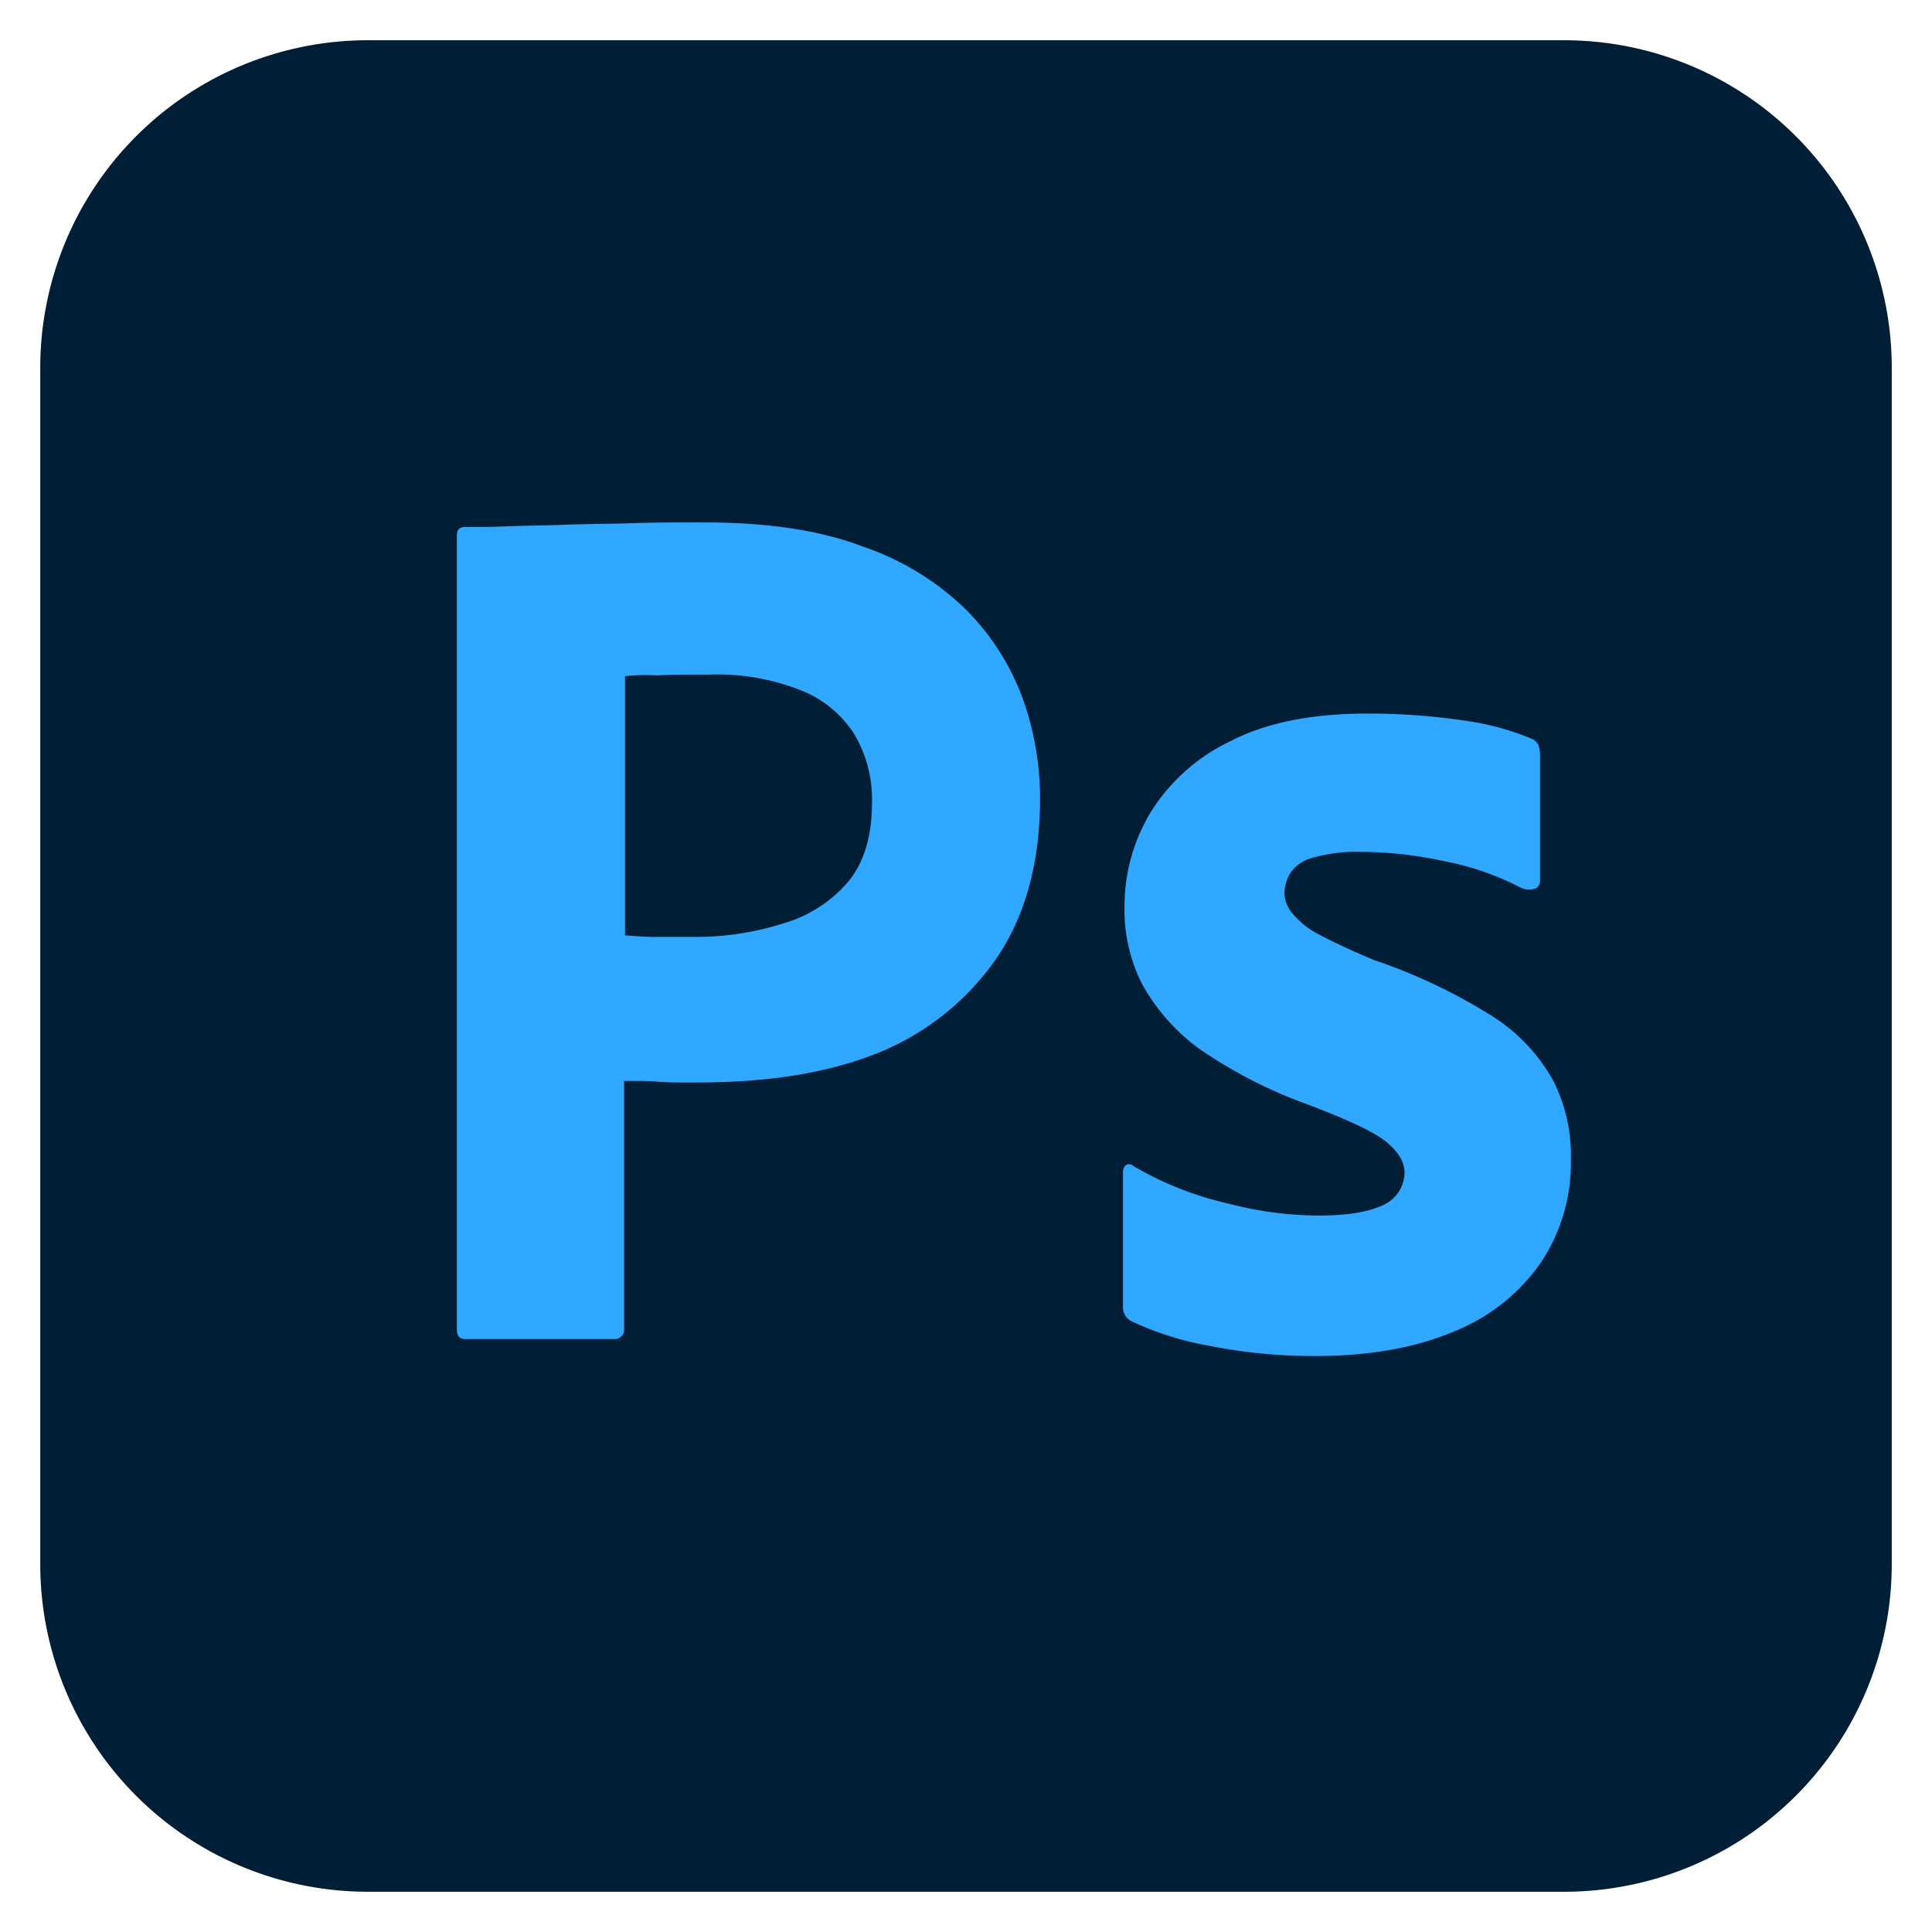
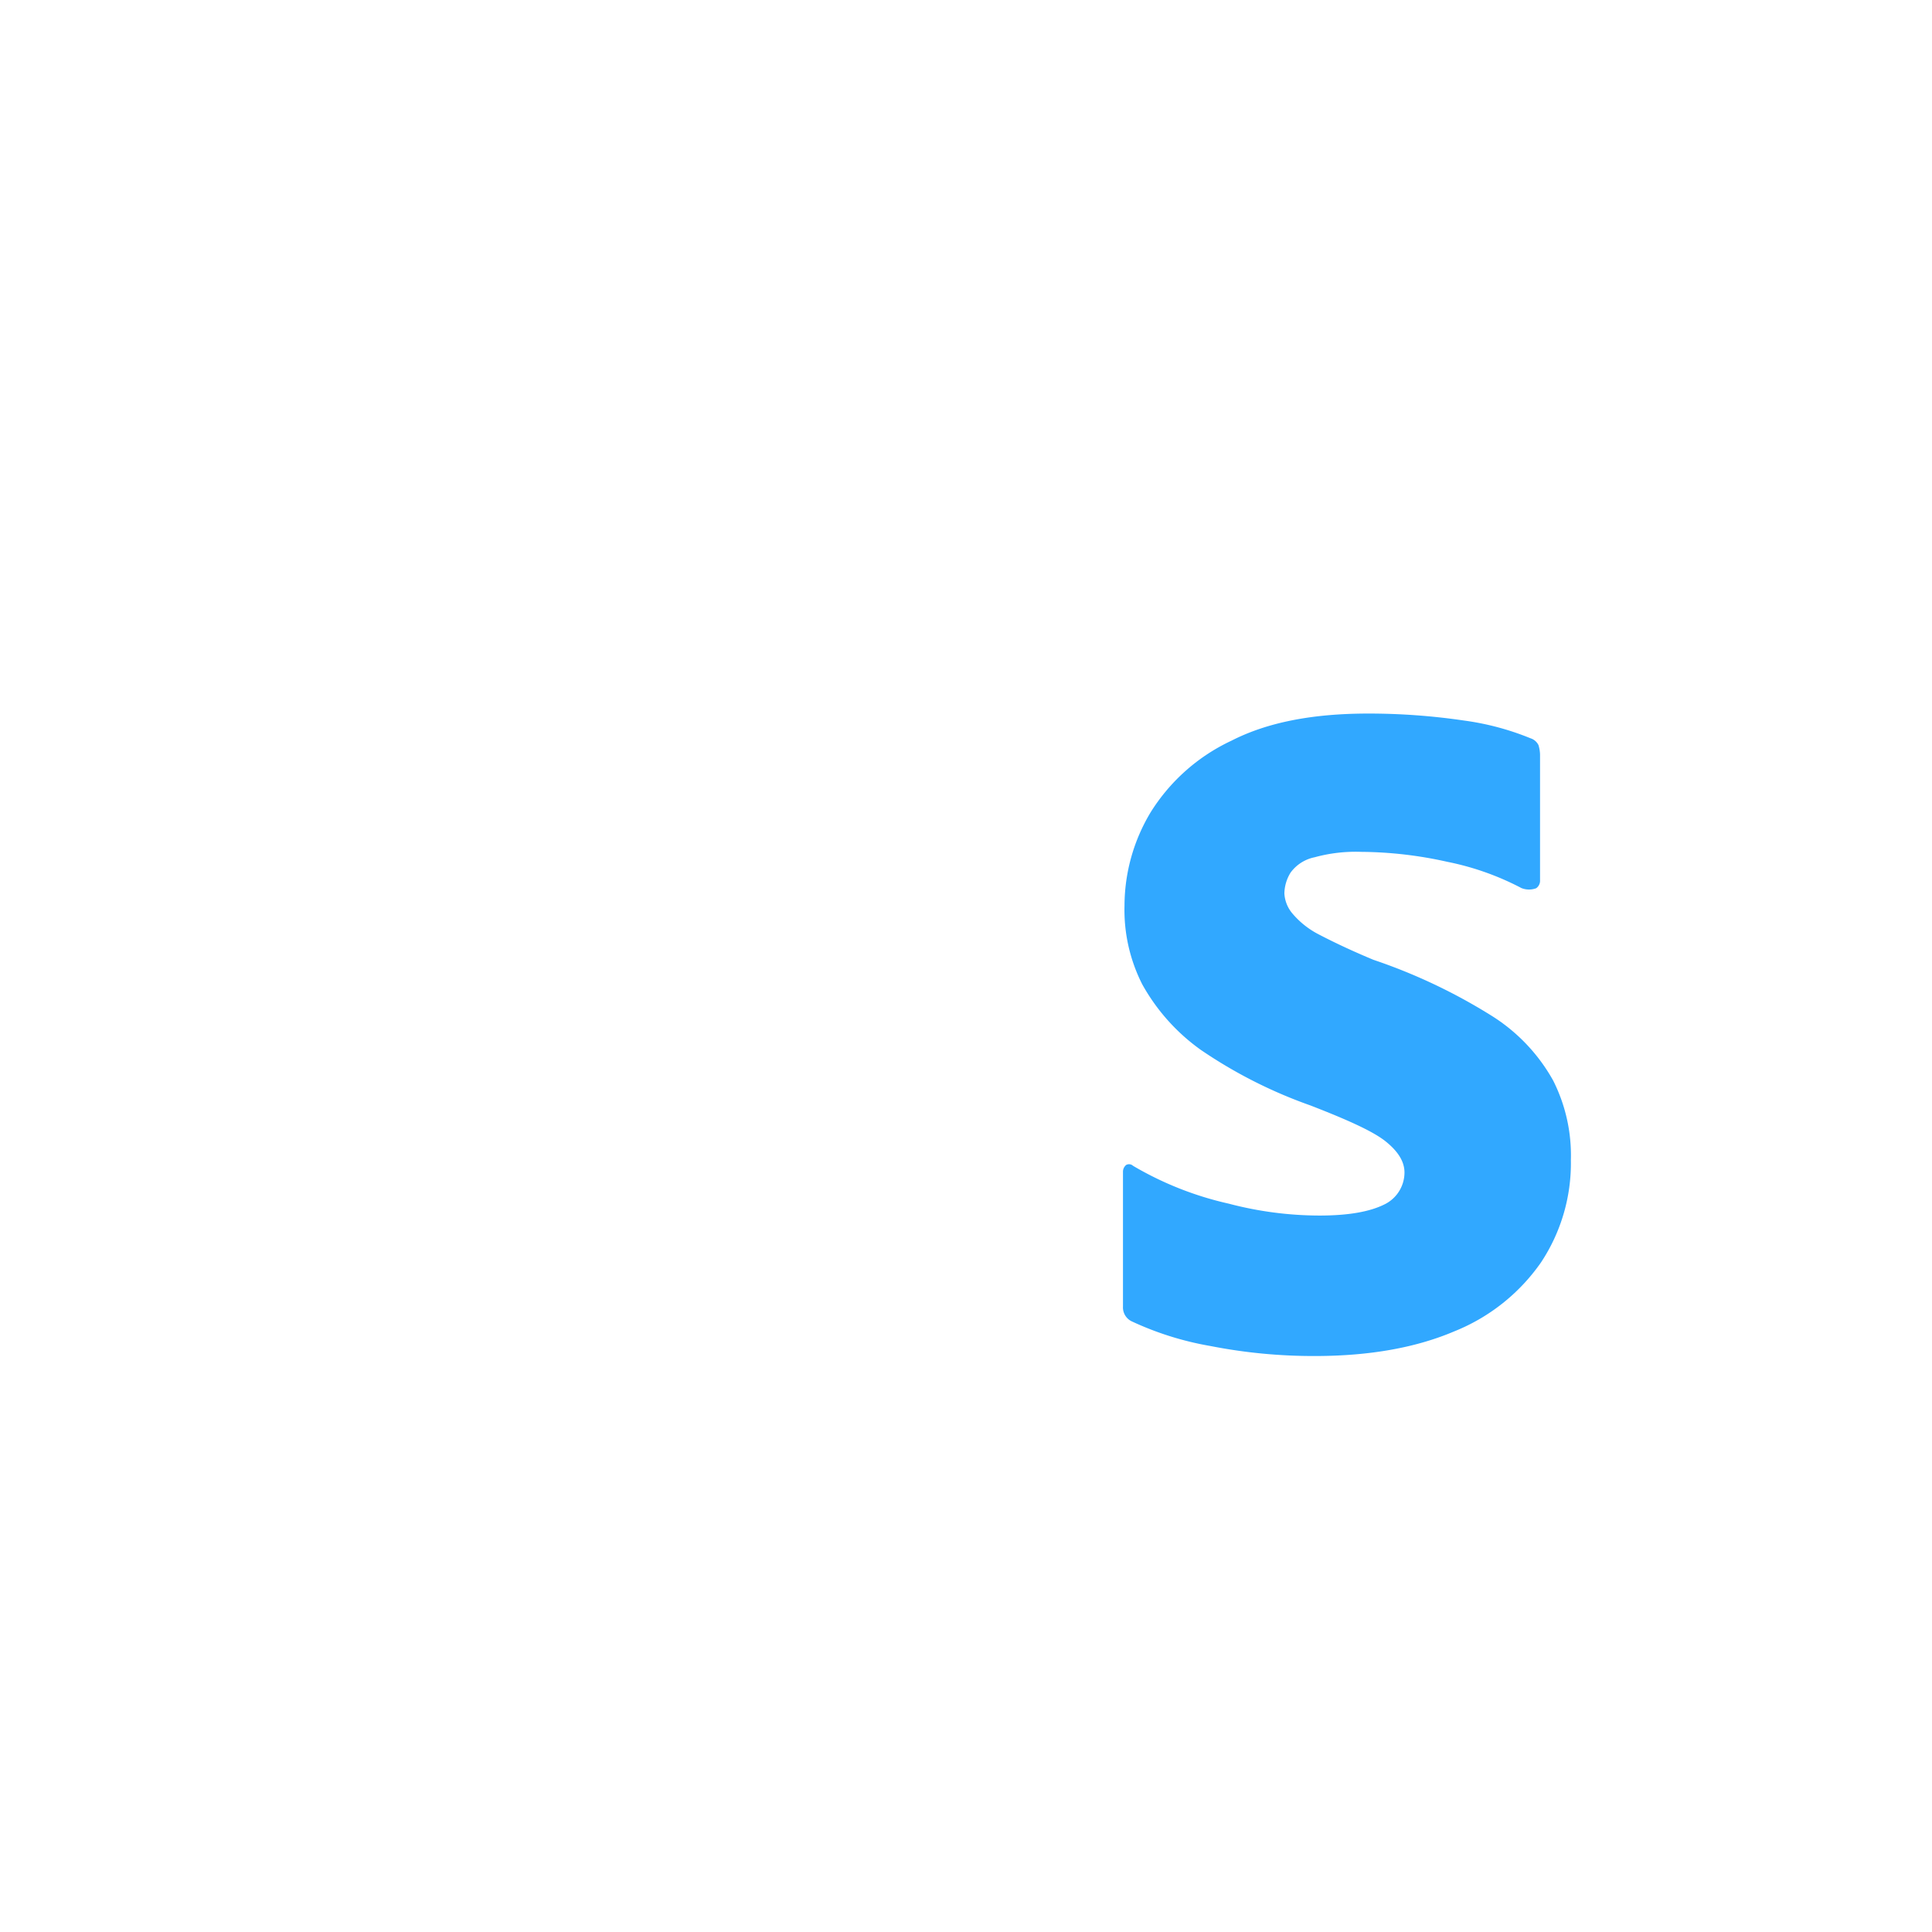
<svg xmlns="http://www.w3.org/2000/svg" viewBox="0 0 240 240">
  <title>App_Logos_icn</title>
  <g>
-     <path d="M45.73,5H194.27A40.69,40.69,0,0,1,235,45.65V194.27A40.69,40.69,0,0,1,194.35,235H45.73A40.69,40.69,0,0,1,5,194.35V45.73A40.69,40.69,0,0,1,45.65,5Z" style="fill: #001e36" />
    <g>
-       <path d="M56.75,165.14V66.53c0-.68.29-1.06,1-1.06,1.63,0,3.16,0,5.37-.09s4.69-.1,7.28-.2,5.37-.09,8.34-.19,5.84-.09,8.72-.09c7.85,0,14.37.95,19.74,3A34,34,0,0,1,120,75.73a30.53,30.53,0,0,1,7,10.92,36.74,36.74,0,0,1,2.2,12.46q0,12.36-5.75,20.41A32.84,32.84,0,0,1,108,131.21c-6.52,2.4-13.7,3.26-21.56,3.26-2.3,0-3.83,0-4.79-.1s-2.3-.09-4.12-.09V165a1.2,1.2,0,0,1-1,1.34H57.9C57.13,166.38,56.75,166,56.75,165.14ZM77.64,84v32.2c1.34.09,2.59.19,3.74.19h5.08a35.85,35.85,0,0,0,11-1.73,16.53,16.53,0,0,0,7.86-5.08c2-2.39,3-5.65,3-9.87a15.8,15.8,0,0,0-2.21-8.53,13.88,13.88,0,0,0-6.7-5.46,28.21,28.21,0,0,0-11.31-1.92c-2.49,0-4.7,0-6.52.1a22.45,22.45,0,0,0-3.93.1Z" style="fill: #31a8ff" />
      <path d="M189,110.32a34.09,34.09,0,0,0-9.2-3.26,50.31,50.31,0,0,0-10.73-1.24,19.23,19.23,0,0,0-5.75.67,4.89,4.89,0,0,0-3,1.91,5.08,5.08,0,0,0-.77,2.59,4.21,4.21,0,0,0,1,2.49,10.64,10.64,0,0,0,3.26,2.59c2.2,1.15,4.5,2.2,6.8,3.16a69.53,69.53,0,0,1,14.76,7,22.27,22.27,0,0,1,7.57,8,20.62,20.62,0,0,1,2.2,9.87,22.3,22.3,0,0,1-3.73,12.75,24,24,0,0,1-10.74,8.53c-4.69,2-10.44,3.07-17.34,3.07a66.39,66.39,0,0,1-13-1.25,38.55,38.55,0,0,1-9.77-3.07,1.92,1.92,0,0,1-1.06-1.82V145.59a1.09,1.09,0,0,1,.39-.87.73.73,0,0,1,.86.1,41.06,41.06,0,0,0,11.88,4.7A44.56,44.56,0,0,0,163.89,151c3.64,0,6.23-.48,8-1.34a4.42,4.42,0,0,0,2.58-4c0-1.34-.76-2.59-2.3-3.84s-4.69-2.68-9.39-4.5a58.88,58.88,0,0,1-13.61-6.9,24.75,24.75,0,0,1-7.28-8.15,20.43,20.43,0,0,1-2.2-9.77,22.59,22.59,0,0,1,3.25-11.6A23.62,23.62,0,0,1,153,92c4.5-2.3,10.15-3.36,17-3.36a81.36,81.36,0,0,1,11.88.87,33.56,33.56,0,0,1,8.24,2.2,1.66,1.66,0,0,1,1,.86,4.53,4.53,0,0,1,.19,1.15v15.62a1.14,1.14,0,0,1-.48,1A2.54,2.54,0,0,1,189,110.32Z" style="fill: #31a8ff" />
    </g>
  </g>
</svg>